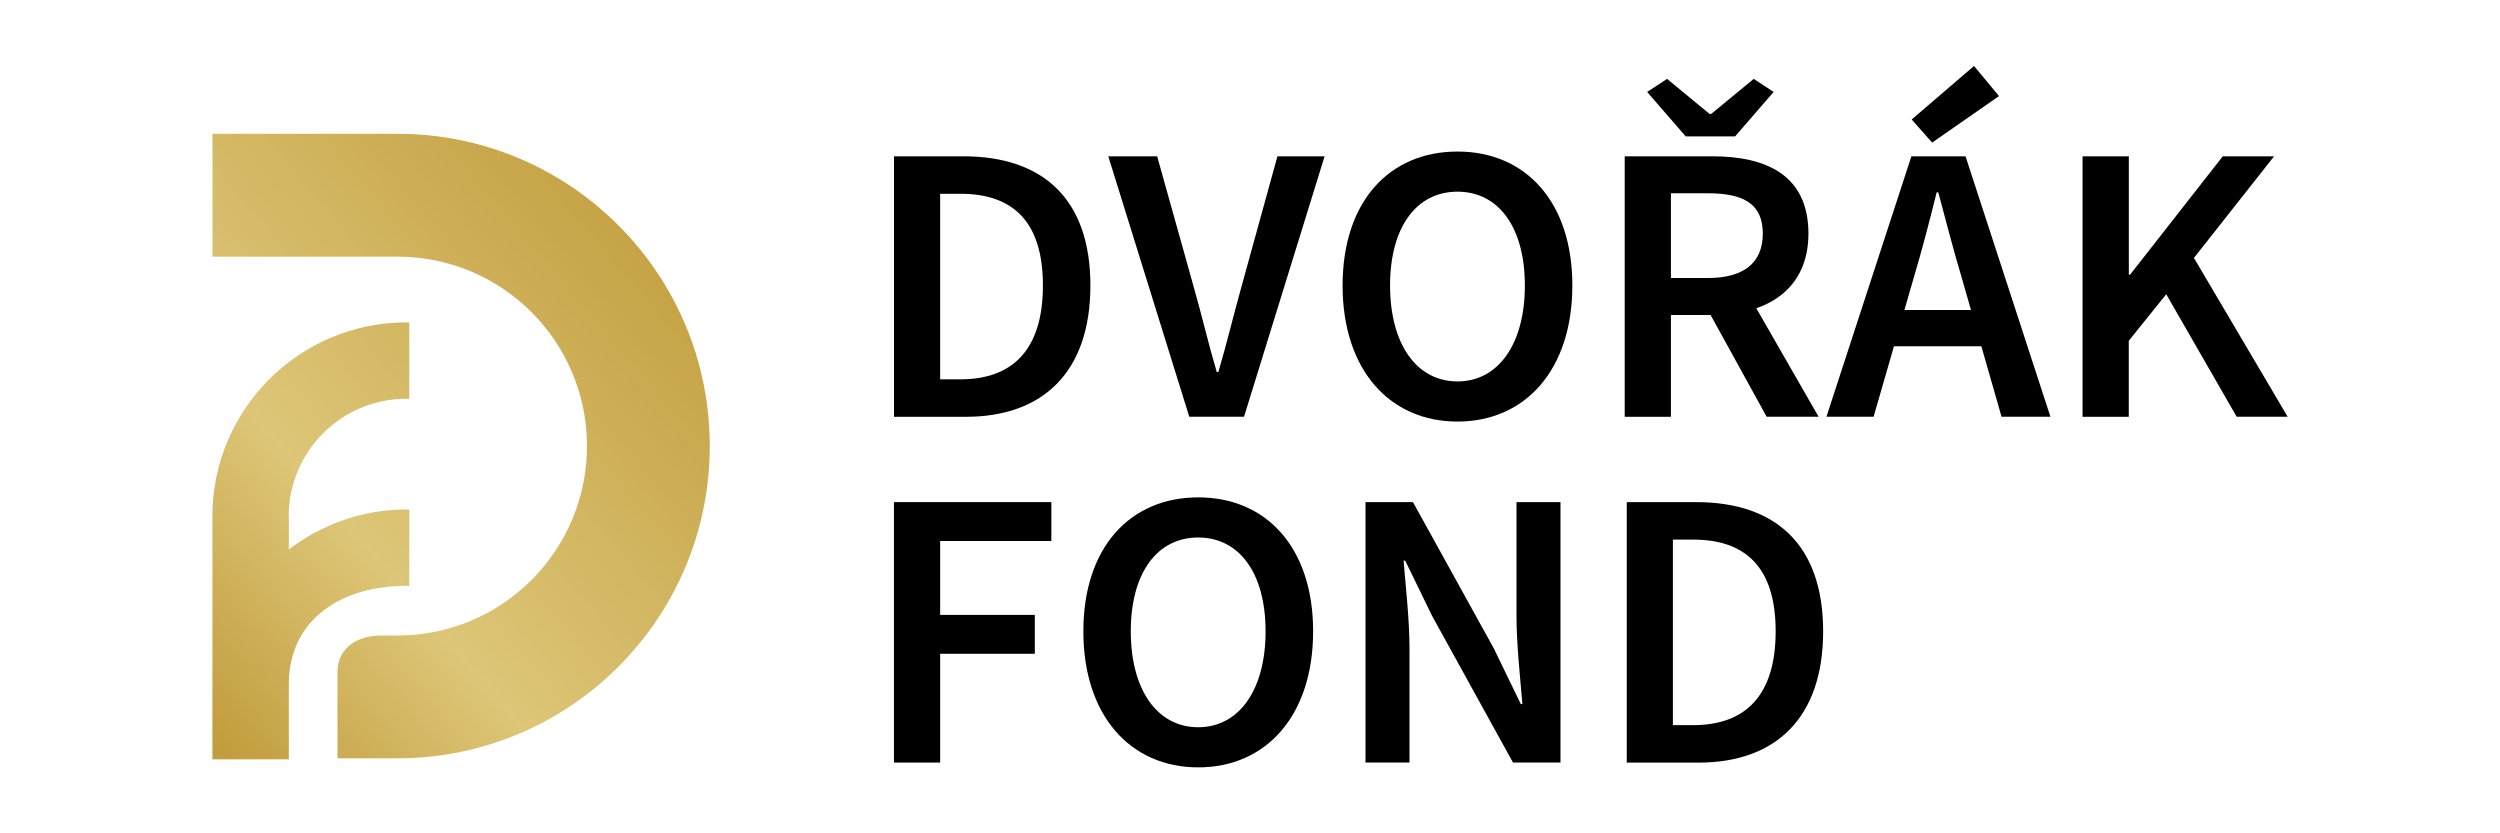
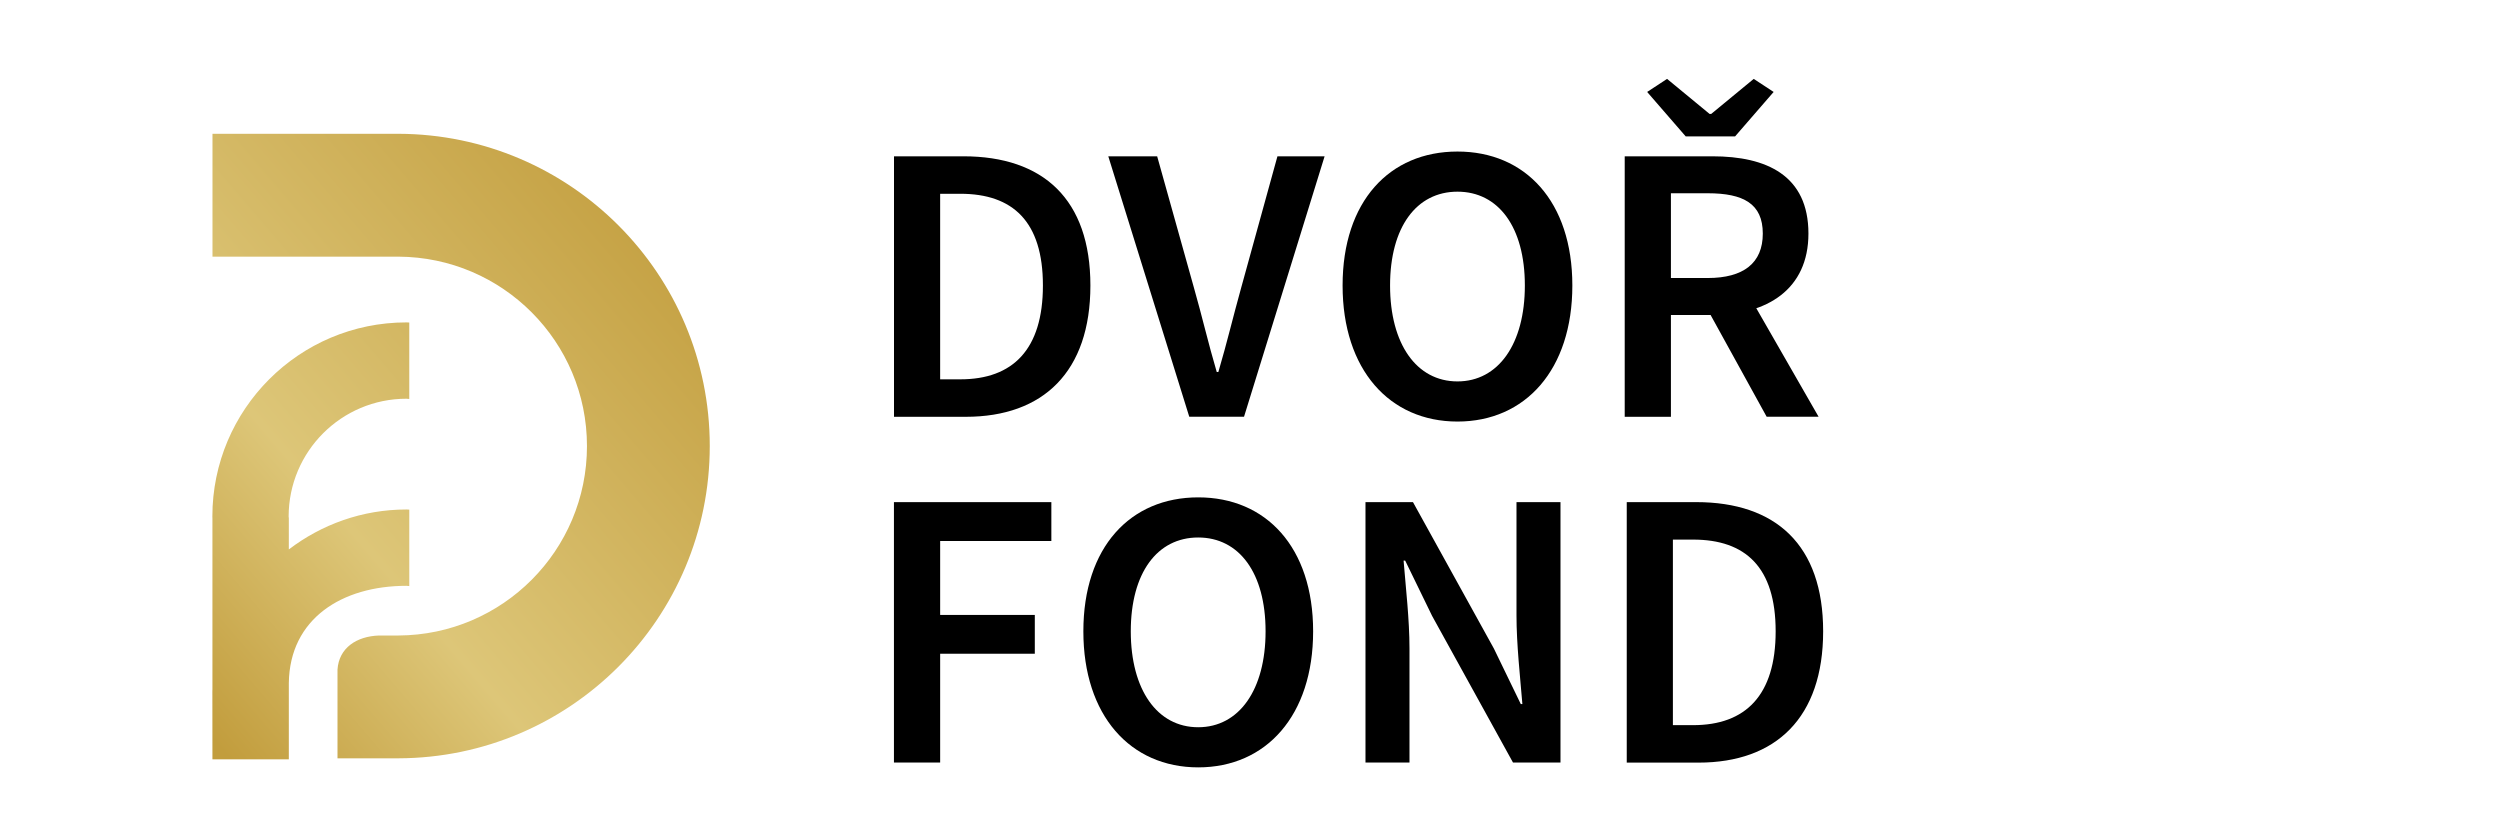
<svg xmlns="http://www.w3.org/2000/svg" xmlns:ns1="http://sodipodi.sourceforge.net/DTD/sodipodi-0.dtd" xmlns:ns2="http://www.inkscape.org/namespaces/inkscape" viewBox="0 0 278.831 90.588" xml:space="preserve" x="0px" y="0px" width="240" height="80" version="1.1" id="svg47848" ns1:docname="DvorakFund-logo-black.svg" ns2:version="1.2 (1:1.2.1+202207142221+cd75a1ee6d)">
  <ns1:namedview id="namedview47850" pagecolor="#ffffff" bordercolor="#666666" borderopacity="1.0" ns2:showpageshadow="2" ns2:pageopacity="0.0" ns2:pagecheckerboard="0" ns2:deskcolor="#d1d1d1" showgrid="false" ns2:zoom="3.9154051" ns2:cx="94.498523" ns2:cy="50.952582" ns2:window-width="1920" ns2:window-height="1159" ns2:window-x="0" ns2:window-y="540" ns2:window-maximized="1" ns2:current-layer="svg47848" />
  <defs id="defs47824">
    <linearGradient id="gradient1" x1="62.802" y1="10.7" x2="5.607" y2="72.227" gradientTransform="scale(0.892,1.121)" gradientUnits="userSpaceOnUse">
      <stop stop-color="#c09a39" stop-opacity="1" offset="0%" id="stop47817" />
      <stop stop-color="#ddc678" stop-opacity="1" offset="67.778%" id="stop47819" />
      <stop stop-color="#c29d3d" stop-opacity="1" offset="100%" id="stop47821" />
    </linearGradient>
  </defs>
  <g id="g258" transform="translate(23.686,6.179)">
    <path d="m 83.427,34.95 c 5.848,0 9.206,-3.323 9.206,-10.464 0,-7.142 -3.358,-10.231 -9.206,-10.231 H 81.171 V 34.95 Z m -7.41,-24.874 h 7.749 c 8.902,0 14.163,4.794 14.163,14.41 0,9.616 -5.26,14.644 -13.893,14.644 H 76.024 V 10.076 Z" fill="#ffffff" id="path47826" style="fill:#000000;fill-opacity:1" />
    <path d="m 99.924,10.076 h 5.451 l 4.087,14.607 c 0.94,3.295 1.584,6.145 2.56,9.454 h 0.177 c 0.976,-3.303 1.641,-6.159 2.561,-9.454 l 4.03,-14.607 h 5.261 l -8.987,29.046 h -6.109 z" fill="#ffffff" id="path47828" style="fill:#000000;fill-opacity:1" />
    <path d="m 146.385,24.486 c 0,-6.52 -2.948,-10.465 -7.516,-10.465 -4.568,0 -7.517,3.945 -7.517,10.465 0,6.519 2.948,10.697 7.517,10.697 4.561,0 7.516,-4.178 7.516,-10.697 z m -20.328,0 c 0,-9.397 5.239,-14.941 12.813,-14.941 7.572,0 12.812,5.572 12.812,14.941 0,9.396 -5.239,15.174 -12.812,15.174 -7.573,0 -12.813,-5.777 -12.813,-15.174 z" fill="#ffffff" id="path47830" style="fill:#000000;fill-opacity:1" />
    <path d="m 166.34,26.394 3.733,-3.075 9.071,15.803 h -5.791 z m 0.438,-2.743 c 3.98,0 6.145,-1.654 6.145,-4.956 0,-3.338 -2.171,-4.497 -6.145,-4.497 h -4.102 v 9.453 z m -6.753,-20.753 2.221,-1.456 4.744,3.91 h 0.177 l 4.744,-3.91 2.221,1.456 -4.299,4.957 h -5.509 z m -2.503,7.178 h 9.793 c 6.038,0 10.698,2.135 10.698,8.619 0,6.243 -4.652,9.078 -10.698,9.078 h -4.639 V 39.13 h -5.154 z" fill="#ffffff" id="path47832" style="fill:#000000;fill-opacity:1" />
-     <path d="M 189.531,5.968 196.482,0 l 2.786,3.358 -7.46,5.19 z m -3.902,21.247 h 13.682 v 4.045 h -13.682 z m 3.867,-17.139 h 6.039 l 9.468,29.046 h -5.452 l -4.426,-15.456 c -0.927,-3.076 -1.775,-6.385 -2.631,-9.574 h -0.177 c -0.799,3.217 -1.654,6.505 -2.573,9.574 l -4.462,15.456 h -5.261 z" fill="#ffffff" id="path47834" style="fill:#000000;fill-opacity:1" />
-     <path d="m 208.594,10.076 h 5.154 v 13.2 h 0.142 l 10.337,-13.2 h 5.721 l -8.938,11.334 10.45,17.712 h -5.685 l -7.855,-13.66 -4.179,5.189 v 8.479 h -5.155 V 10.076 Z" fill="#ffffff" id="path47836" style="fill:#000000;fill-opacity:1" />
-     <path d="m 76.017,48.646 h 17.557 v 4.335 H 81.172 v 8.244 h 10.557 v 4.334 H 81.172 V 77.693 H 76.018 V 48.646 Z" fill="#ffffff" id="path47838" style="fill:#000000;fill-opacity:1" />
+     <path d="m 76.017,48.646 h 17.557 v 4.335 H 81.172 v 8.244 h 10.557 v 4.334 H 81.172 V 77.693 H 76.018 Z" fill="#ffffff" id="path47838" style="fill:#000000;fill-opacity:1" />
    <path d="m 117.467,63.056 c 0,-6.519 -2.949,-10.465 -7.517,-10.465 -4.568,0 -7.517,3.946 -7.517,10.465 0,6.52 2.949,10.698 7.517,10.698 4.568,0 7.517,-4.178 7.517,-10.698 z m -20.323,0 c 0,-9.396 5.24,-14.94 12.813,-14.94 7.573,0 12.813,5.572 12.813,14.94 0,9.397 -5.239,15.174 -12.813,15.174 -7.572,0 -12.813,-5.776 -12.813,-15.174 z" fill="#ffffff" id="path47840" style="fill:#000000;fill-opacity:1" />
    <path d="m 128.61,48.646 h 5.296 l 9.022,16.326 3.005,6.201 h 0.177 c -0.248,-3.005 -0.658,-6.682 -0.658,-9.913 V 48.646 h 4.907 v 29.047 h -5.296 l -9.022,-16.354 -3.005,-6.173 h -0.177 c 0.248,3.076 0.658,6.576 0.658,9.807 v 12.721 h -4.907 z" fill="#ffffff" id="path47842" style="fill:#000000;fill-opacity:1" />
    <path d="m 165.151,73.521 c 5.848,0 9.206,-3.323 9.206,-10.465 0,-7.142 -3.358,-10.231 -9.206,-10.231 h -2.255 v 20.696 z m -7.41,-24.875 h 7.75 c 8.902,0 14.163,4.794 14.163,14.41 0,9.616 -5.261,14.644 -13.894,14.644 h -8.011 V 48.646 Z" fill="#ffffff" id="path47844" style="fill:#000000;fill-opacity:1" />
    <path d="m 21.65,37.114 c 0.106,0 0.205,0.028 0.312,0.028 V 28.615 L 21.65,28.601 C 9.693,28.601 0,38.295 0,50.252 l 0.007,0.184 V 69.52 L 0,69.704 l 0.007,7.63 h 8.521 v -8.521 c 0.099,-7.17 5.925,-10.832 13.123,-10.832 0.106,0 0.205,0.028 0.312,0.028 v -8.527 c -0.106,0 -0.205,-0.015 -0.312,-0.015 -4.942,0 -9.475,1.676 -13.123,4.455 v -3.486 c 0,-0.063 -0.021,-0.12 -0.021,-0.184 C 8.512,42.997 14.395,37.114 21.65,37.114 Z M 20.745,7.565 H 0.013 v 13.703 h 20.731 c 11.625,0.057 21.036,9.489 21.036,21.128 0,11.638 -9.411,21.07 -21.036,21.127 h -1.781 -0.036 -0.339 c -2.489,0.085 -4.476,1.372 -4.632,3.805 v 9.892 h 6.788 C 39.934,77.163 55.475,61.593 55.475,42.389 55.476,23.192 39.935,7.622 20.745,7.565 Z" fill="url(#gradient1)" id="path47846" style="fill:url(#gradient1)" />
  </g>
</svg>